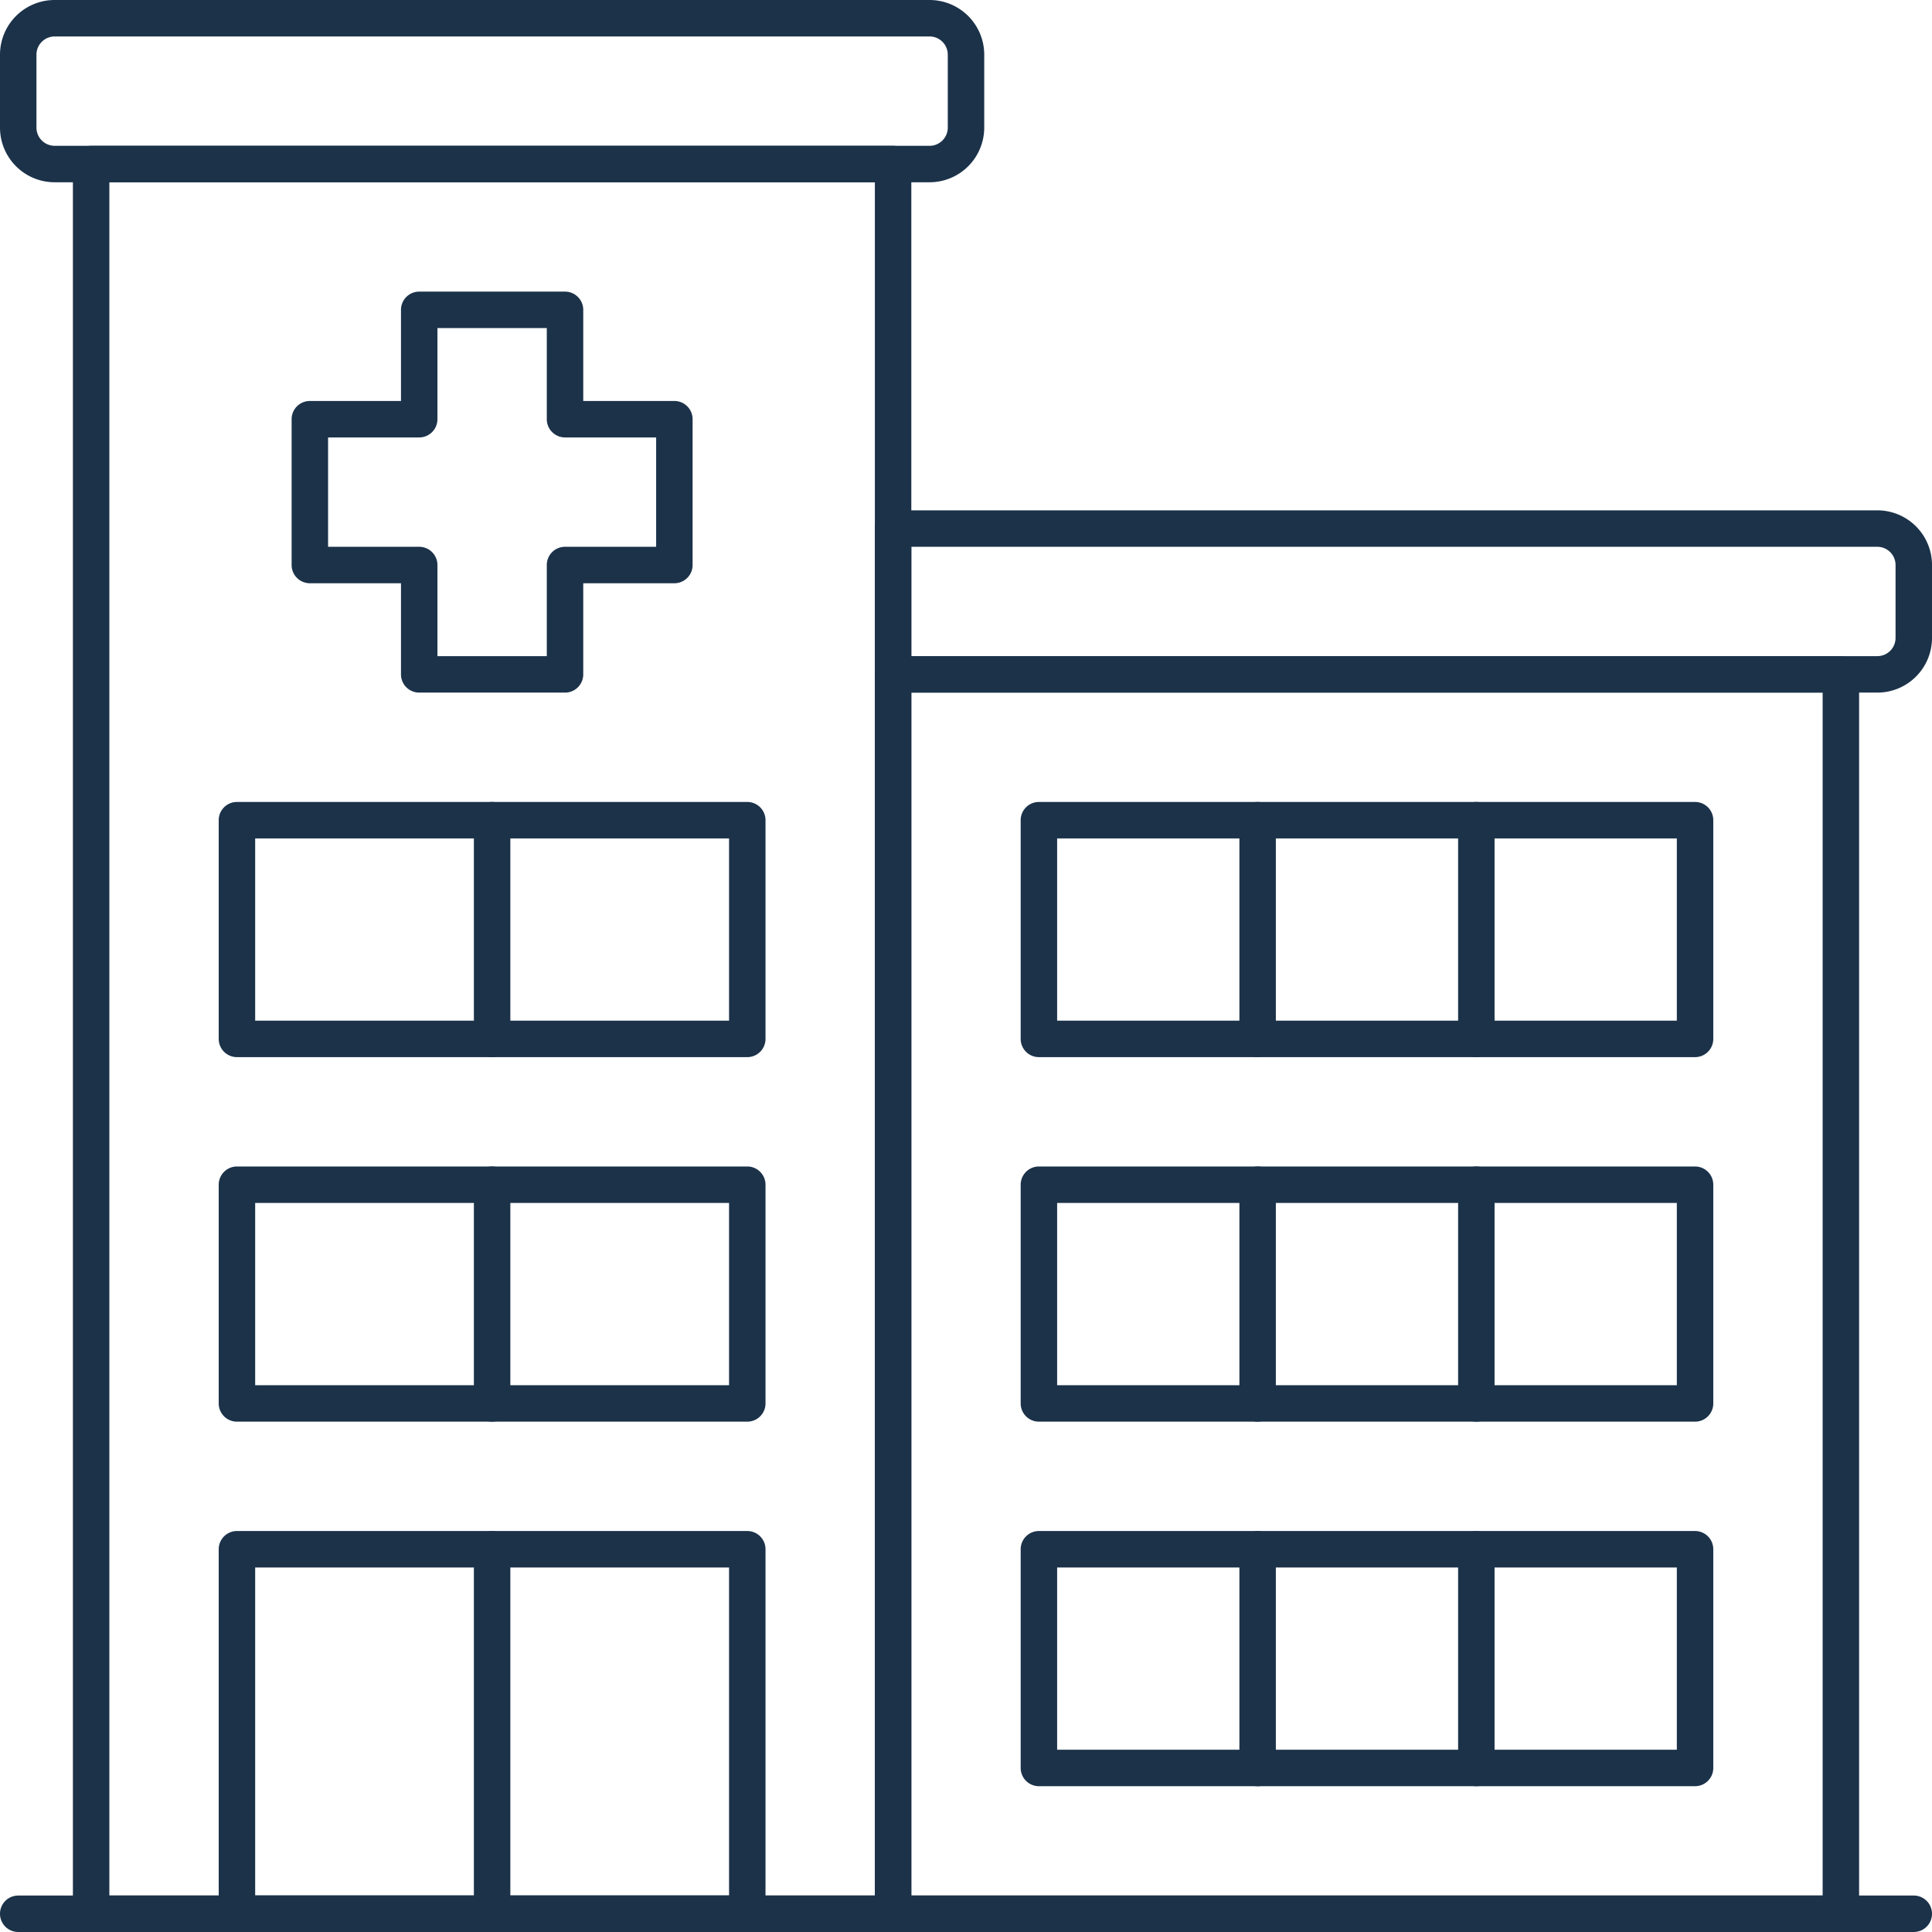
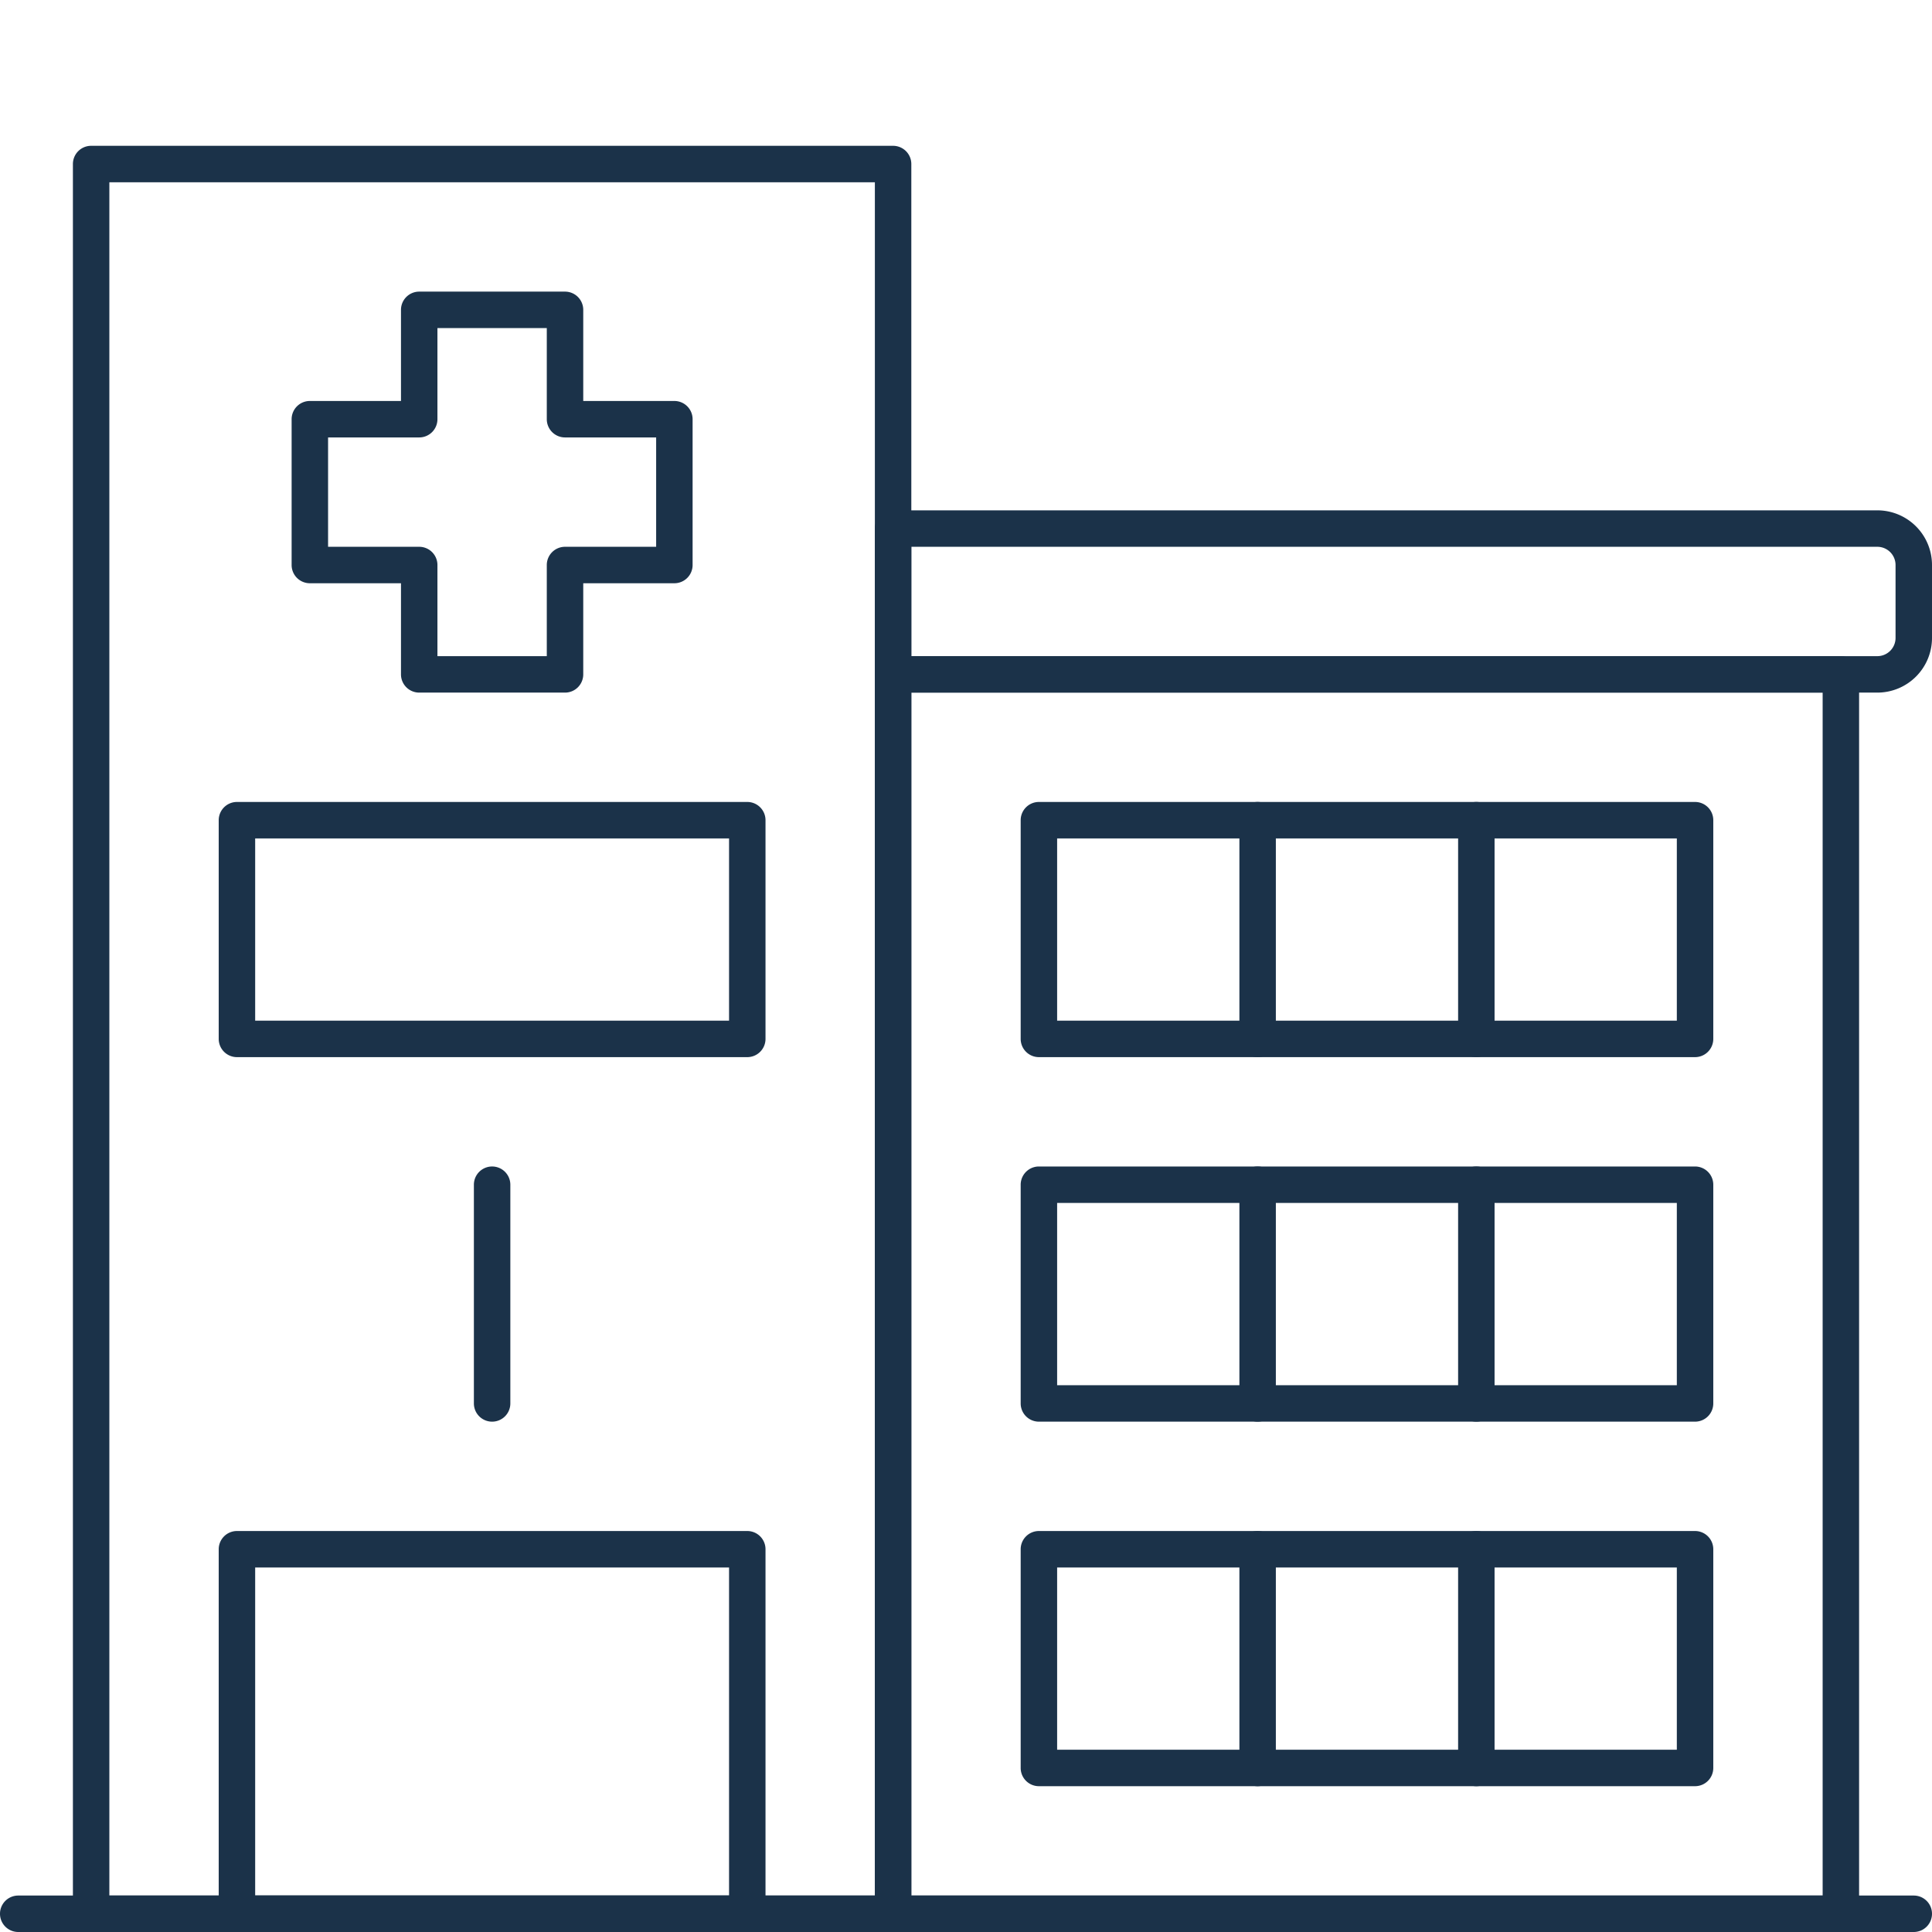
<svg xmlns="http://www.w3.org/2000/svg" viewBox="0 0 53 53">
  <defs>
    <style>.cls-1{fill:#1b3249;}</style>
  </defs>
  <title>Asset 331</title>
  <g id="Layer_2" data-name="Layer 2">
    <g id="_1" data-name="1">
      <path class="cls-1" d="M50.5,53h-26a.5.5,0,0,1-.5-.5v-34a.5.5,0,0,1,.5-.5h26a.5.5,0,0,1,.5.5v34A.5.5,0,0,1,50.5,53ZM25,52H50V19H25Z" />
      <path class="cls-1" d="M51.5,19h-27a.5.5,0,0,1-.5-.5v-4a.5.5,0,0,1,.5-.5h27A1.5,1.5,0,0,1,53,15.5v2A1.5,1.5,0,0,1,51.5,19ZM25,18H51.5a.5.5,0,0,0,.5-.5v-2a.5.5,0,0,0-.5-.5H25Z" />
-       <path class="cls-1" d="M25.5,5H1.5A1.5,1.5,0,0,1,0,3.5v-2A1.5,1.5,0,0,1,1.5,0h24A1.5,1.5,0,0,1,27,1.5v2A1.5,1.5,0,0,1,25.5,5ZM1.5,1a.5.5,0,0,0-.5.5v2a.5.5,0,0,0,.5.5h24a.5.5,0,0,0,.5-.5v-2a.5.5,0,0,0-.5-.5Z" />
      <path class="cls-1" d="M20.5,29H6.5a.5.5,0,0,1-.5-.5v-6a.5.5,0,0,1,.5-.5h14a.5.5,0,0,1,.5.5v6A.5.5,0,0,1,20.5,29ZM7,28H20V23H7Z" />
      <path class="cls-1" d="M24.5,53H2.5a.5.5,0,0,1-.5-.5V4.5A.5.5,0,0,1,2.5,4h22a.5.5,0,0,1,.5.5v48A.5.5,0,0,1,24.5,53ZM3,52H24V5H3Z" />
      <path class="cls-1" d="M15.5,19h-4a.5.5,0,0,1-.5-.5V16H8.5a.5.5,0,0,1-.5-.5v-4a.5.5,0,0,1,.5-.5H11V8.5a.5.5,0,0,1,.5-.5h4a.5.5,0,0,1,.5.5V11h2.5a.5.5,0,0,1,.5.5v4a.5.5,0,0,1-.5.5H16v2.5A.5.5,0,0,1,15.5,19ZM12,18h3V15.5a.5.5,0,0,1,.5-.5H18V12H15.5a.5.5,0,0,1-.5-.5V9H12v2.5a.5.5,0,0,1-.5.5H9v3h2.5a.5.5,0,0,1,.5.5Z" />
      <path class="cls-1" d="M52.5,53H.5a.5.5,0,0,1,0-1h52a.5.5,0,0,1,0,1Z" />
-       <path class="cls-1" d="M13.5,29a.5.5,0,0,1-.5-.5v-6a.5.5,0,0,1,1,0v6A.5.5,0,0,1,13.5,29Z" />
-       <path class="cls-1" d="M20.5,39H6.5a.5.5,0,0,1-.5-.5v-6a.5.5,0,0,1,.5-.5h14a.5.5,0,0,1,.5.5v6A.5.5,0,0,1,20.5,39ZM7,38H20V33H7Z" />
      <path class="cls-1" d="M13.5,39a.5.5,0,0,1-.5-.5v-6a.5.5,0,0,1,1,0v6A.5.5,0,0,1,13.5,39Z" />
      <path class="cls-1" d="M46.5,29h-18a.5.5,0,0,1-.5-.5v-6a.5.5,0,0,1,.5-.5h18a.5.5,0,0,1,.5.5v6A.5.5,0,0,1,46.5,29ZM29,28H46V23H29Z" />
      <path class="cls-1" d="M34.5,29a.5.5,0,0,1-.5-.5v-6a.5.5,0,0,1,1,0v6A.5.5,0,0,1,34.5,29Z" />
      <path class="cls-1" d="M40.5,29a.5.5,0,0,1-.5-.5v-6a.5.5,0,0,1,1,0v6A.5.5,0,0,1,40.5,29Z" />
      <path class="cls-1" d="M46.5,39h-18a.5.5,0,0,1-.5-.5v-6a.5.5,0,0,1,.5-.5h18a.5.5,0,0,1,.5.5v6A.5.5,0,0,1,46.5,39ZM29,38H46V33H29Z" />
      <path class="cls-1" d="M34.5,39a.5.5,0,0,1-.5-.5v-6a.5.5,0,0,1,1,0v6A.5.5,0,0,1,34.5,39Z" />
      <path class="cls-1" d="M46.5,49h-18a.5.5,0,0,1-.5-.5v-6a.5.5,0,0,1,.5-.5h18a.5.5,0,0,1,.5.5v6A.5.5,0,0,1,46.5,49ZM29,48H46V43H29Z" />
      <path class="cls-1" d="M34.5,49a.5.5,0,0,1-.5-.5v-6a.5.5,0,0,1,1,0v6A.5.5,0,0,1,34.5,49Z" />
      <path class="cls-1" d="M40.5,39a.5.5,0,0,1-.5-.5v-6a.5.5,0,0,1,1,0v6A.5.5,0,0,1,40.5,39Z" />
      <path class="cls-1" d="M40.5,49a.5.5,0,0,1-.5-.5v-6a.5.5,0,0,1,1,0v6A.5.5,0,0,1,40.5,49Z" />
      <path class="cls-1" d="M20.5,53H6.5a.5.5,0,0,1-.5-.5v-10a.5.5,0,0,1,.5-.5h14a.5.5,0,0,1,.5.5v10A.5.5,0,0,1,20.5,53ZM7,52H20V43H7Z" />
-       <path class="cls-1" d="M13.5,53a.5.5,0,0,1-.5-.5v-10a.5.5,0,0,1,1,0v10A.5.5,0,0,1,13.5,53Z" />
    </g>
  </g>
</svg>